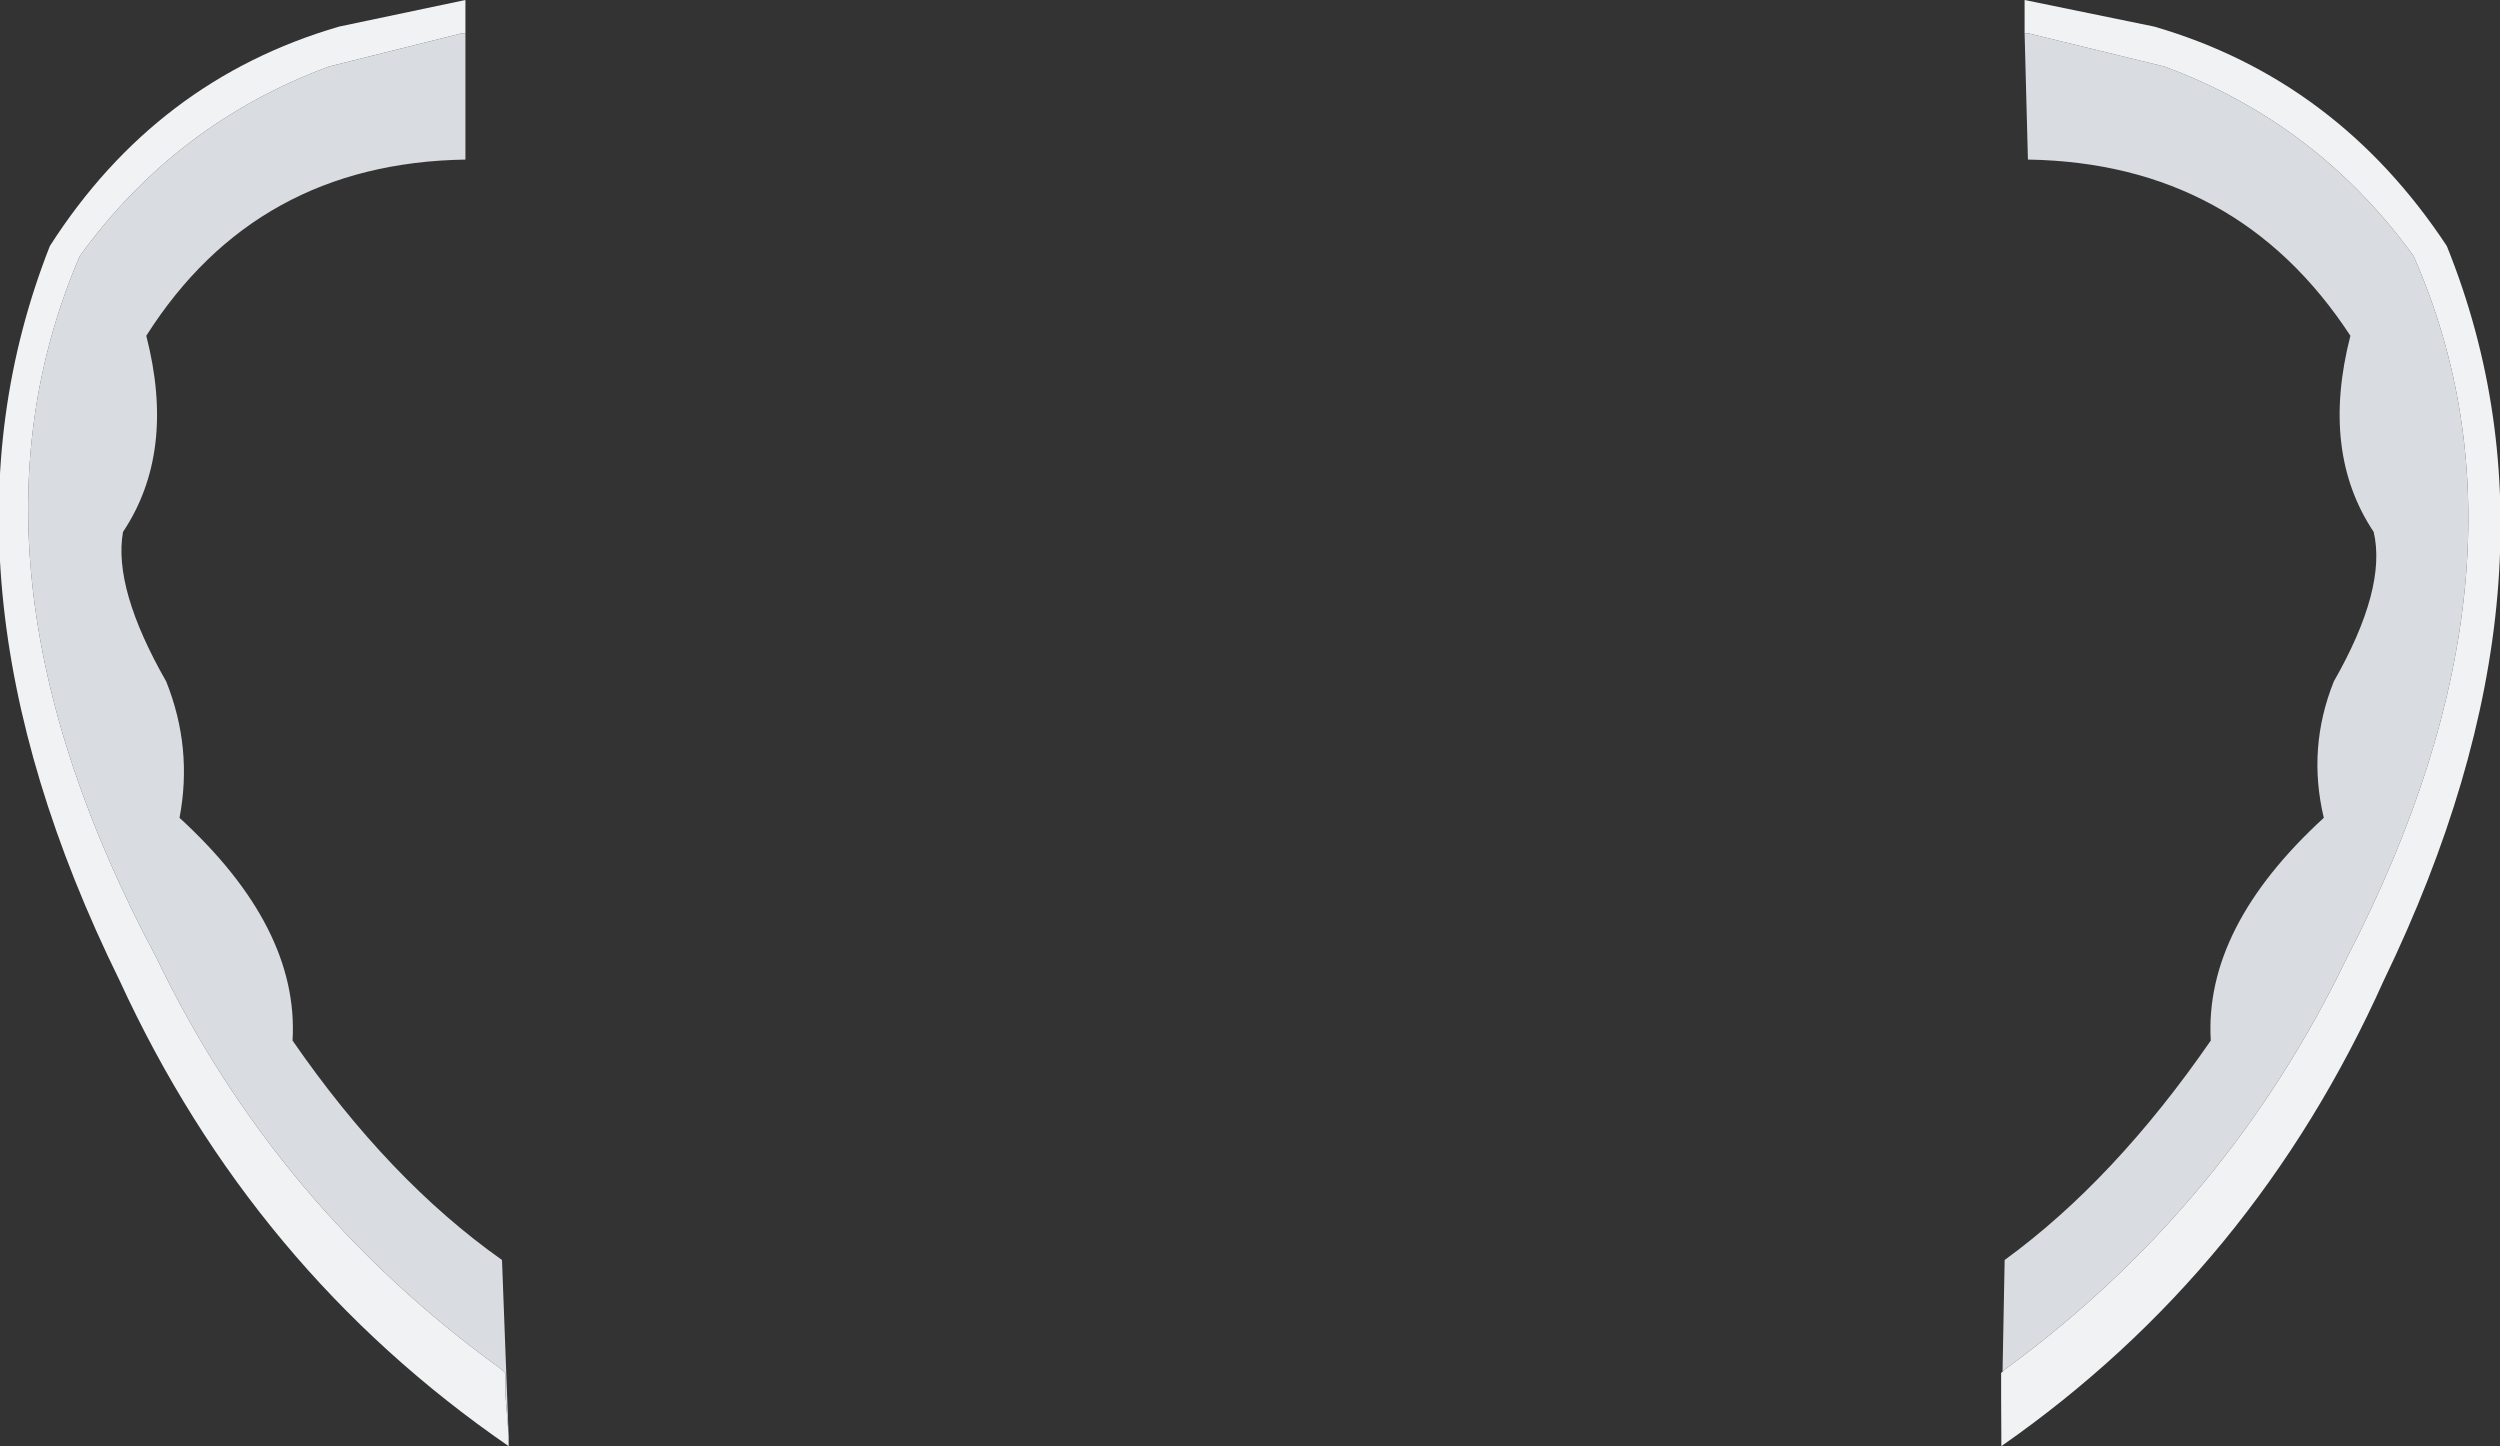
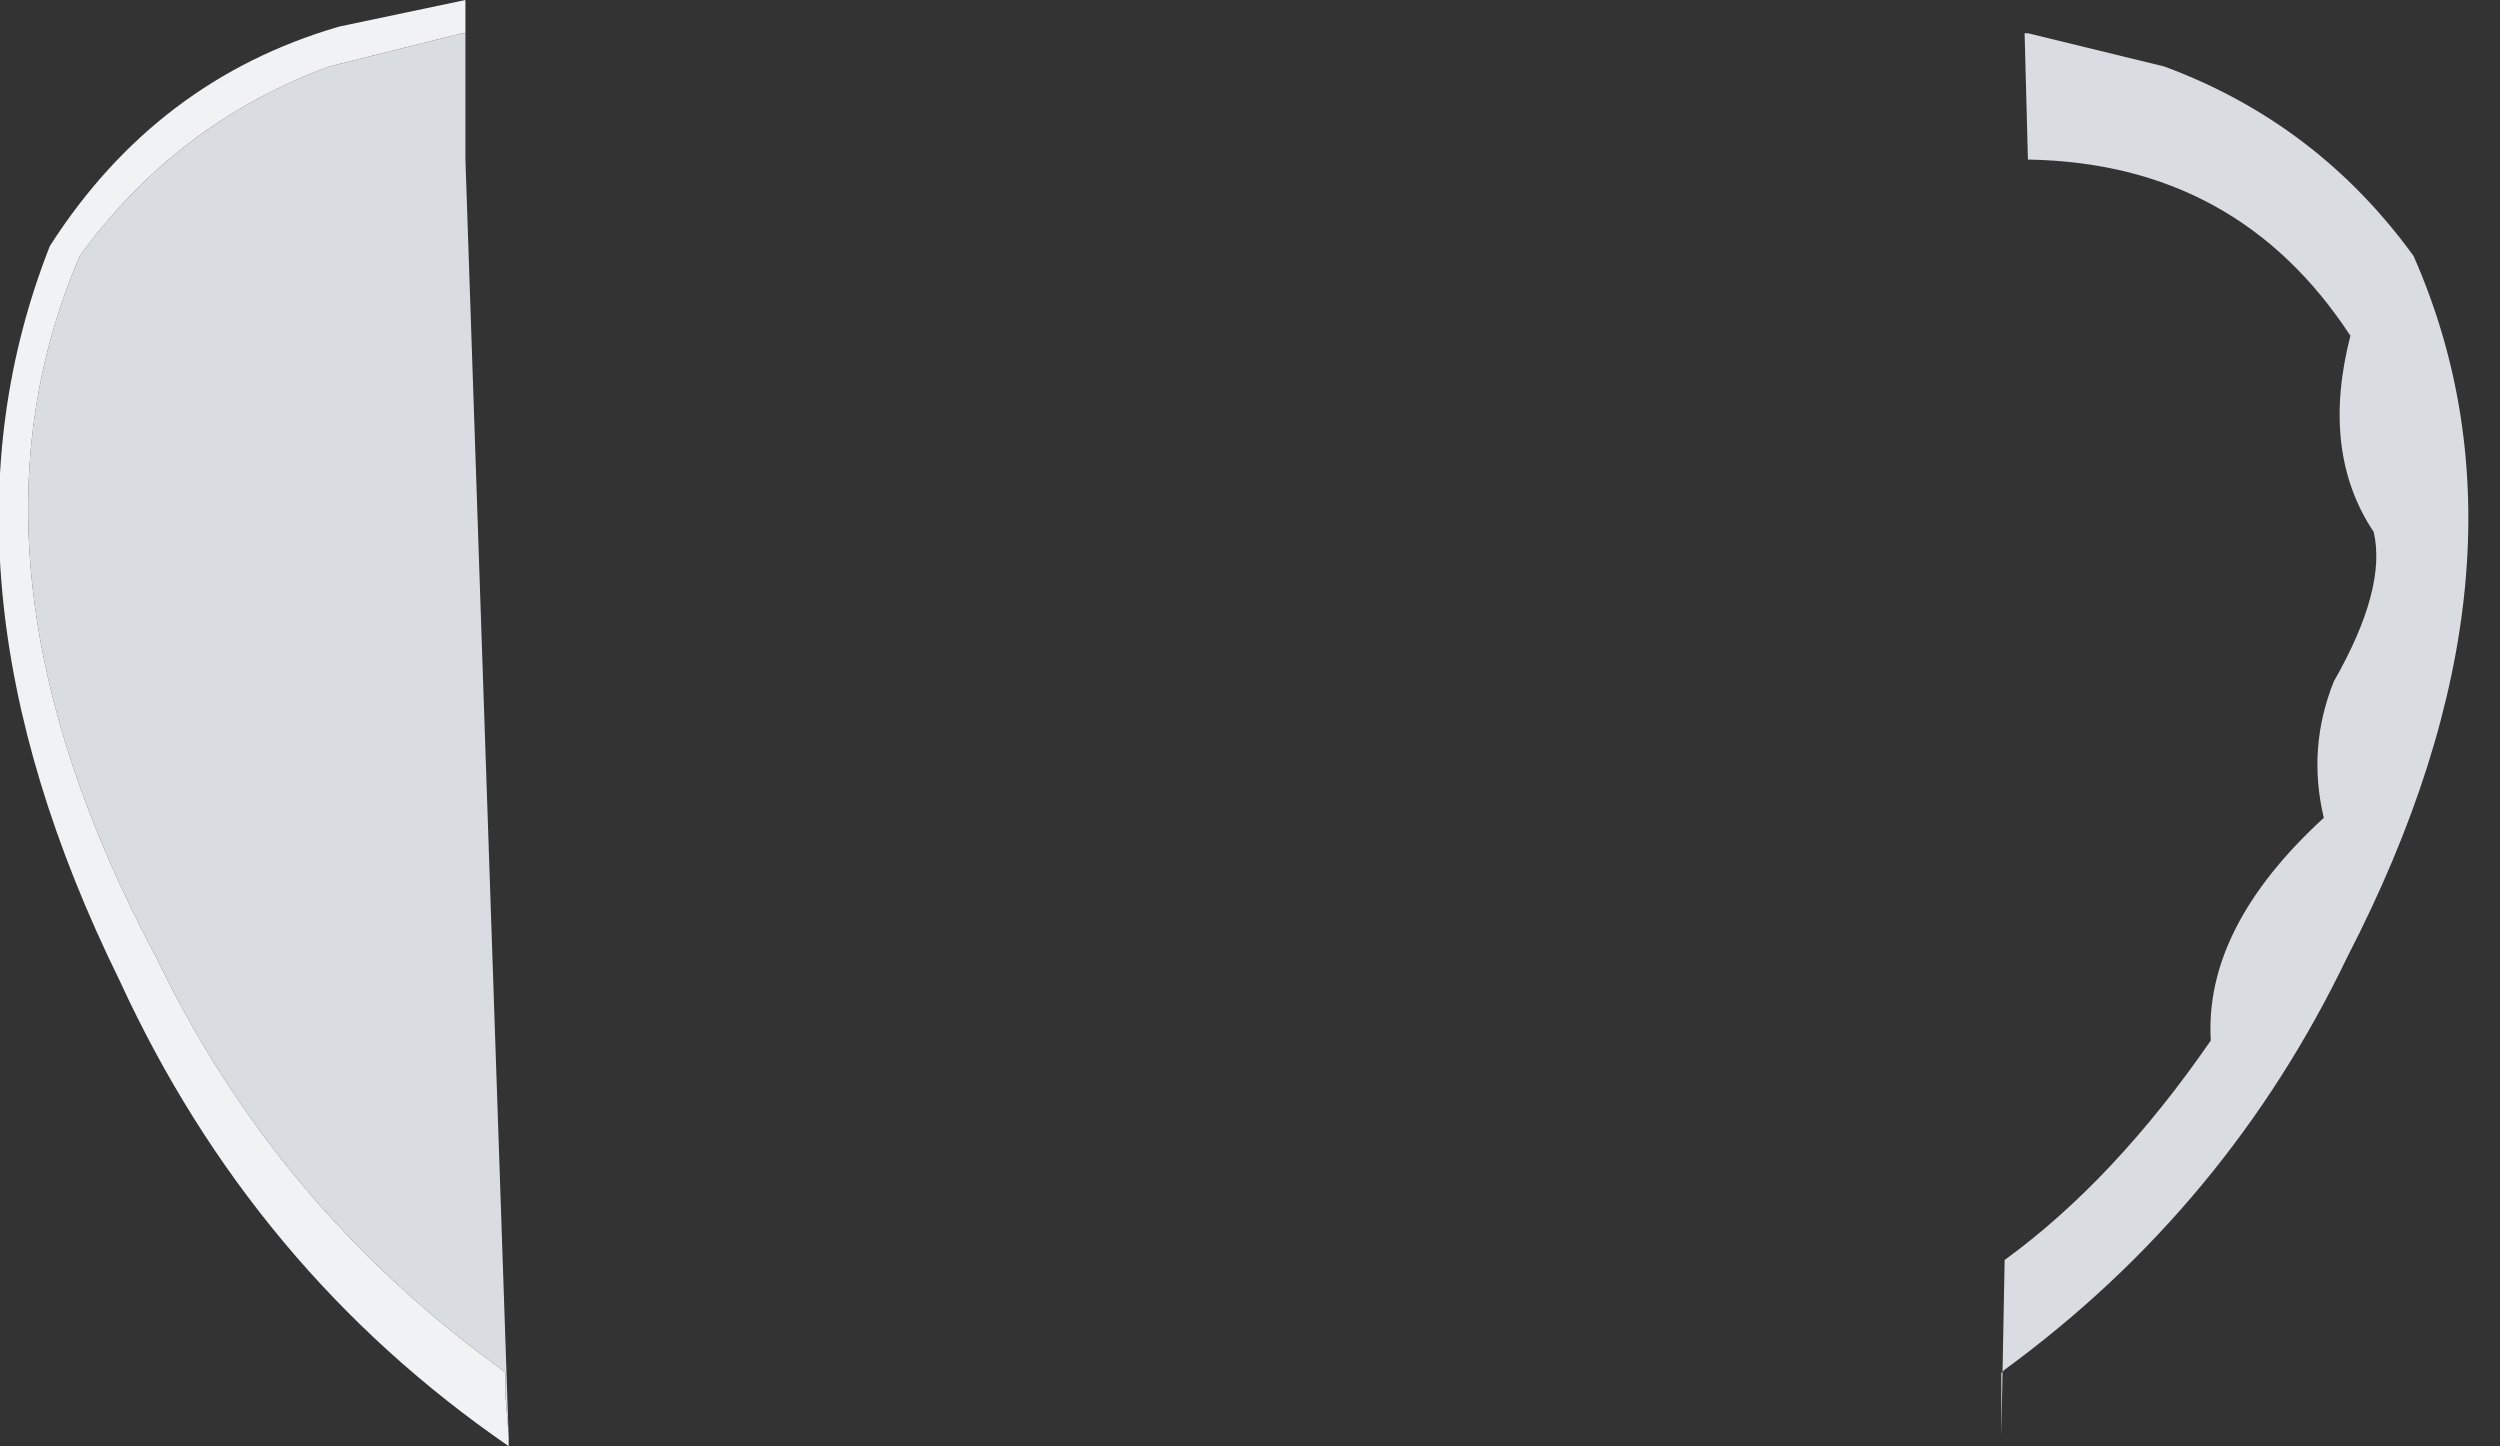
<svg xmlns="http://www.w3.org/2000/svg" height="21.75px" width="37.6px">
  <rect width="100%" height="100%" fill="#333333" stroke="none" />
  <g transform="matrix(1.0, 0.0, 0.0, 1.0, 18.65, 6.8)">
    <path d="M11.8 -6.3 L11.85 -6.3 13.9 -5.8 Q16.2 -4.95 17.65 -2.95 19.7 1.7 16.65 7.6 14.85 11.35 11.5 13.8 L11.45 13.85 11.45 14.15 11.45 14.8 11.5 12.15 Q13.15 10.95 14.6 8.85 14.5 7.15 16.3 5.5 16.05 4.45 16.45 3.45 17.25 2.05 17.05 1.2 16.25 0.0 16.7 -1.75 15.0 -4.35 11.85 -4.4 L11.8 -6.3" fill="#d9dce1" fill-rule="evenodd" stroke="none" />
-     <path d="M11.45 14.8 L11.45 14.15 11.45 13.85 11.5 13.8 Q14.85 11.35 16.65 7.6 19.7 1.7 17.65 -2.95 16.2 -4.95 13.9 -5.8 L11.85 -6.3 11.8 -6.3 11.8 -6.8 13.75 -6.4 Q16.5 -5.6 18.15 -3.1 20.15 1.85 17.2 7.95 15.25 12.3 11.45 14.95 L11.45 14.8" fill="#f1f2f3" fill-rule="evenodd" stroke="none" />
-     <path d="M-11.0 14.8 L-11.05 14.15 -11.05 13.85 -11.1 13.8 Q-14.5 11.35 -16.3 7.6 -19.45 1.7 -17.45 -2.95 -16.0 -4.95 -13.7 -5.8 L-11.7 -6.3 -11.65 -6.3 -11.65 -4.4 Q-14.8 -4.35 -16.45 -1.75 -16.0 0.0 -16.8 1.2 -16.95 2.05 -16.15 3.45 -15.75 4.45 -15.95 5.5 -14.15 7.15 -14.25 8.85 -12.8 10.95 -11.1 12.15 L-11.0 14.8" fill="#d9dce1" fill-rule="evenodd" stroke="none" />
+     <path d="M-11.0 14.8 L-11.05 14.15 -11.05 13.85 -11.1 13.8 Q-14.5 11.35 -16.3 7.6 -19.45 1.7 -17.45 -2.95 -16.0 -4.95 -13.7 -5.8 L-11.7 -6.3 -11.65 -6.3 -11.65 -4.4 L-11.0 14.8" fill="#d9dce1" fill-rule="evenodd" stroke="none" />
    <path d="M-11.65 -6.3 L-11.7 -6.3 -13.7 -5.8 Q-16.0 -4.95 -17.45 -2.95 -19.45 1.7 -16.3 7.6 -14.5 11.35 -11.1 13.8 L-11.05 13.85 -11.05 14.15 -11.0 14.8 -11.0 14.95 Q-14.85 12.3 -16.85 7.95 -19.85 1.85 -17.9 -3.1 -16.3 -5.6 -13.55 -6.4 L-11.65 -6.8 -11.65 -6.3" fill="#f1f2f3" fill-rule="evenodd" stroke="none" />
  </g>
</svg>